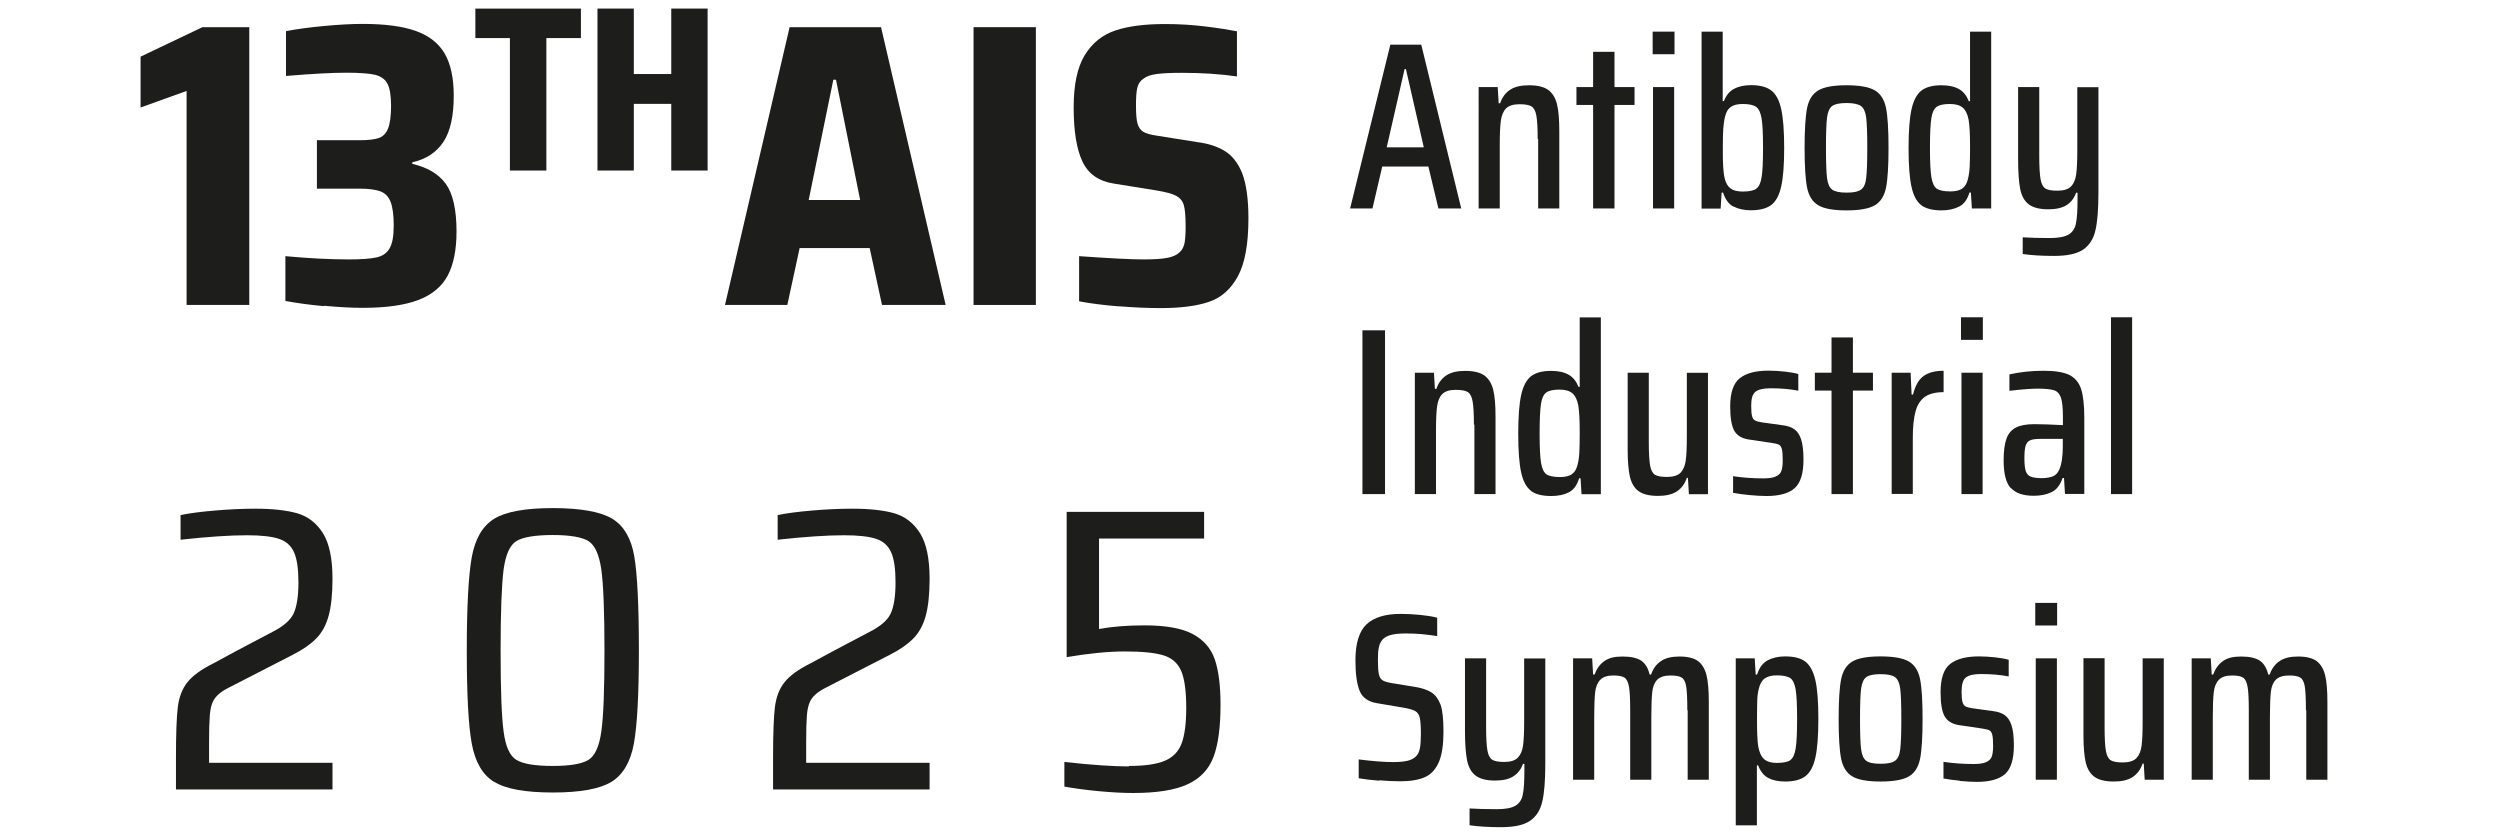
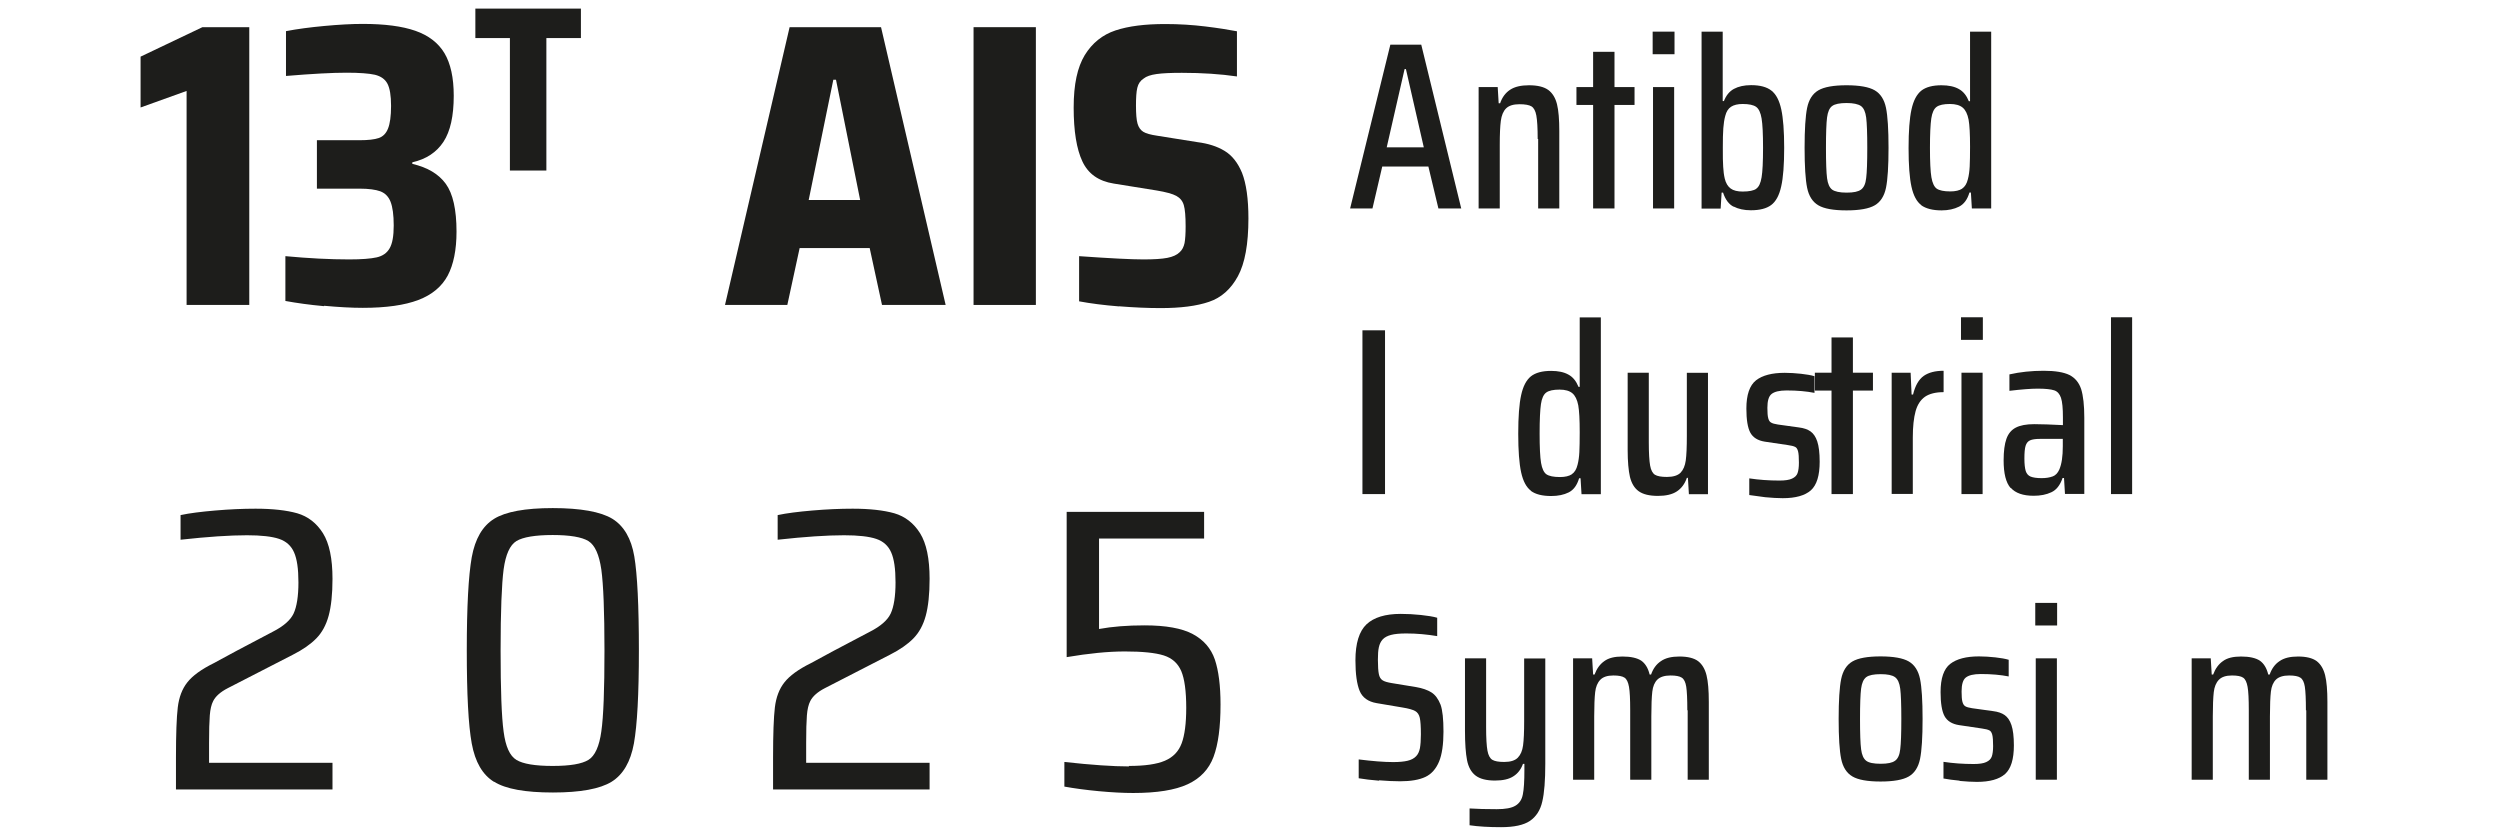
<svg xmlns="http://www.w3.org/2000/svg" id="Calque_1" data-name="Calque 1" viewBox="0 0 207 69">
  <defs>
    <style>      .cls-1 {        fill: #1d1d1b;      }    </style>
  </defs>
  <g>
    <path class="cls-1" d="M15.45,25.25V7.53l-3.81,1.37v-4.21l5.12-2.44h3.88v23h-5.2Z" />
    <path class="cls-1" d="M26.83,25.35c-1.21-.11-2.27-.26-3.2-.43v-3.71c1.93.18,3.69.27,5.28.27,1.03,0,1.79-.06,2.28-.17.49-.11.85-.36,1.07-.75.23-.39.34-1.02.34-1.89s-.09-1.52-.26-1.96-.46-.72-.85-.87c-.39-.14-.96-.22-1.71-.22h-3.54v-4.01h3.54c.7,0,1.23-.06,1.58-.18.35-.12.61-.38.77-.79.16-.4.25-1.02.25-1.87s-.1-1.46-.3-1.84c-.2-.38-.55-.62-1.04-.74-.49-.11-1.28-.17-2.35-.17-1.18,0-2.85.09-5.01.27v-3.71c.93-.18,1.99-.32,3.18-.43,1.19-.11,2.25-.17,3.18-.17,1.81,0,3.26.19,4.35.57s1.9,1,2.41,1.85c.51.86.77,2.03.77,3.53,0,1.67-.28,2.94-.85,3.81s-1.43,1.44-2.58,1.7v.13c1.26.29,2.18.84,2.77,1.65.59.81.89,2.13.89,3.96,0,1.52-.25,2.73-.73,3.64-.49.91-1.3,1.59-2.43,2.02s-2.66.65-4.6.65c-.93,0-2-.06-3.2-.17Z" />
    <path class="cls-1" d="M42.22,14.12V3.15h-2.86V.71h8.74v2.44h-2.86v10.97h-3.03Z" />
-     <path class="cls-1" d="M55.58,14.12v-5.52h-3.1v5.52h-3.01V.71h3.01v5.42h3.1V.71h3.01v13.41h-3.01Z" />
    <path class="cls-1" d="M73.03,25.25l-1.02-4.71h-5.8l-1.02,4.71h-5.16l5.35-23h7.57l5.35,23h-5.28ZM69.23,6.6h-.23l-2.04,9.96h4.26l-2-9.96Z" />
    <path class="cls-1" d="M80.61,25.25V2.25h5.16v23h-5.16Z" />
    <path class="cls-1" d="M92.65,25.37c-1.24-.1-2.34-.24-3.3-.42v-3.74c2.56.18,4.33.27,5.31.27.88,0,1.54-.04,2-.13.45-.09.79-.24,1.02-.47.2-.18.33-.43.4-.75.06-.32.09-.79.09-1.39,0-.82-.05-1.41-.15-1.75-.1-.35-.31-.6-.62-.77-.31-.17-.86-.32-1.64-.45l-3.54-.57c-1.26-.2-2.12-.81-2.6-1.84-.48-1.02-.72-2.51-.72-4.45s.31-3.34.92-4.35c.62-1,1.46-1.68,2.54-2.04,1.08-.36,2.45-.53,4.11-.53,1.16,0,2.27.07,3.33.2,1.07.13,1.94.27,2.62.4v3.74c-1.36-.2-2.88-.3-4.56-.3-.9,0-1.6.03-2.09.1-.49.07-.85.19-1.07.37-.28.18-.45.43-.53.77-.08.33-.11.82-.11,1.47,0,.69.04,1.19.13,1.5.09.31.25.53.47.67s.62.25,1.17.33l3.32.53c.88.11,1.63.35,2.24.72.62.37,1.1.98,1.45,1.82.35.89.53,2.15.53,3.78,0,2.12-.29,3.71-.87,4.78-.58,1.07-1.38,1.78-2.39,2.12-1.02.35-2.35.52-4.01.52-1.06,0-2.2-.05-3.45-.15Z" />
    <path class="cls-1" d="M17.32,63.16h10.21v2.21h-12.96v-2.64c0-1.94.05-3.33.15-4.16.1-.83.36-1.53.79-2.07.43-.55,1.16-1.08,2.19-1.59.88-.49,2.51-1.36,4.9-2.61.88-.45,1.45-.95,1.71-1.5.26-.56.4-1.42.4-2.57s-.12-1.94-.36-2.49c-.24-.55-.65-.92-1.24-1.12-.59-.2-1.48-.3-2.66-.3-1.41,0-3.24.12-5.5.37v-2.04c.75-.16,1.71-.28,2.88-.38,1.17-.1,2.28-.15,3.33-.15,1.41,0,2.56.13,3.45.38.89.26,1.6.81,2.13,1.65.53.85.79,2.11.79,3.78,0,1.27-.11,2.29-.32,3.06-.21.77-.55,1.39-1.02,1.87-.47.48-1.11.93-1.94,1.35l-5.39,2.77c-.6.31-1.01.67-1.21,1.07-.15.29-.24.68-.28,1.19-.04.5-.06,1.25-.06,2.26v1.67Z" />
    <path class="cls-1" d="M40.91,64.74c-.96-.59-1.57-1.65-1.85-3.18-.28-1.53-.41-4.09-.41-7.71s.14-6.18.41-7.71c.28-1.53.89-2.58,1.85-3.18.95-.59,2.57-.89,4.86-.89s3.98.3,4.94.89c.95.59,1.56,1.63,1.81,3.11.25,1.48.38,4.07.38,7.77s-.14,6.18-.41,7.71c-.28,1.53-.89,2.58-1.85,3.18-.96.59-2.58.89-4.86.89s-3.91-.29-4.86-.89ZM48.72,62.92c.54-.33.9-1.12,1.07-2.36.18-1.24.26-3.47.26-6.7s-.09-5.46-.26-6.7c-.18-1.24-.53-2.02-1.07-2.36-.54-.33-1.53-.5-2.96-.5s-2.46.17-3,.5c-.54.33-.89,1.11-1.06,2.34-.16,1.23-.25,3.47-.25,6.72s.08,5.49.25,6.72c.16,1.23.51,2.01,1.06,2.34.54.33,1.54.5,3,.5s2.42-.17,2.96-.5Z" />
    <path class="cls-1" d="M66.76,63.16h10.21v2.21h-12.96v-2.64c0-1.94.05-3.33.15-4.16.1-.83.36-1.53.79-2.07.43-.55,1.16-1.08,2.19-1.59.88-.49,2.51-1.36,4.9-2.61.88-.45,1.45-.95,1.71-1.5.26-.56.4-1.42.4-2.57s-.12-1.94-.36-2.49c-.24-.55-.65-.92-1.24-1.12-.59-.2-1.48-.3-2.66-.3-1.41,0-3.24.12-5.5.37v-2.04c.75-.16,1.71-.28,2.88-.38,1.17-.1,2.28-.15,3.33-.15,1.41,0,2.56.13,3.45.38.89.26,1.6.81,2.13,1.65.53.85.79,2.11.79,3.78,0,1.27-.11,2.29-.32,3.06-.21.77-.55,1.39-1.02,1.87-.47.48-1.11.93-1.94,1.35l-5.39,2.77c-.6.31-1.01.67-1.21,1.07-.15.29-.24.68-.28,1.19-.04.5-.06,1.25-.06,2.26v1.67Z" />
    <path class="cls-1" d="M93.47,63.42c1.31,0,2.3-.14,2.98-.43s1.14-.77,1.39-1.44c.25-.67.38-1.65.38-2.94,0-1.38-.14-2.4-.41-3.04-.28-.65-.76-1.08-1.45-1.3-.69-.22-1.77-.33-3.22-.33-1.38,0-2.99.16-4.82.47v-12.03h11.38v2.21h-8.7v7.49c1.08-.2,2.34-.3,3.77-.3,1.76,0,3.09.24,3.99.72s1.51,1.18,1.83,2.11c.31.92.47,2.17.47,3.73,0,1.85-.19,3.29-.58,4.33-.39,1.04-1.11,1.79-2.15,2.27-1.04.48-2.54.72-4.5.72-.83,0-1.78-.05-2.85-.15-1.07-.1-2.02-.23-2.85-.38v-2.04c2.26.25,4.04.37,5.35.37Z" />
  </g>
  <g>
    <path class="cls-1" d="M119.1,17.26l-.83-3.47h-3.82l-.81,3.47h-1.85l3.33-13.56h2.56l3.31,13.56h-1.89ZM116.42,5.72h-.12l-1.48,6.48h3.07l-1.48-6.48Z" />
    <path class="cls-1" d="M127.32,11.51c0-.91-.04-1.55-.11-1.94s-.21-.64-.4-.76c-.2-.12-.53-.18-1-.18-.51,0-.88.12-1.11.35s-.37.58-.43,1.02c-.06.44-.09,1.11-.09,2.02v5.24h-1.75V7.21h1.58l.08,1.34h.12c.17-.5.45-.87.83-1.12s.9-.37,1.56-.37c.71,0,1.24.13,1.6.39.35.26.59.66.72,1.18s.19,1.27.19,2.23v6.4h-1.75v-5.75Z" />
    <path class="cls-1" d="M131.91,17.26v-8.57h-1.38v-1.48h1.38v-2.92h1.77v2.92h1.66v1.48h-1.66v8.57h-1.77Z" />
    <path class="cls-1" d="M136.84,4.49v-1.87h1.81v1.87h-1.81ZM136.87,17.26V7.21h1.75v10.05h-1.75Z" />
    <path class="cls-1" d="M143.55,17.12c-.4-.2-.69-.59-.88-1.17h-.12l-.08,1.32h-1.58V2.62h1.75v5.75h.1c.18-.47.46-.81.83-1.01.37-.2.84-.31,1.42-.31.74,0,1.3.15,1.68.45.39.3.66.82.82,1.56.16.74.24,1.8.24,3.19s-.08,2.47-.25,3.2c-.16.73-.44,1.24-.83,1.53-.39.29-.95.43-1.68.43-.55,0-1.03-.1-1.43-.31ZM145.42,15.62c.22-.15.36-.46.44-.94.08-.47.12-1.29.12-2.44s-.04-1.95-.12-2.43c-.08-.48-.23-.8-.45-.96-.22-.16-.6-.24-1.12-.24-.41,0-.73.08-.96.23-.23.15-.39.4-.48.76-.08.29-.13.63-.16,1.02s-.04.93-.04,1.62,0,1.21.03,1.57c.02.36.06.69.13.98.09.38.26.65.49.82s.57.25.99.25c.54,0,.92-.08,1.13-.23Z" />
    <path class="cls-1" d="M150.56,17c-.48-.28-.79-.77-.93-1.45-.14-.68-.21-1.79-.21-3.31s.07-2.63.21-3.31c.14-.68.45-1.17.93-1.45s1.26-.42,2.33-.42,1.86.14,2.34.42c.48.28.79.77.93,1.45s.21,1.79.21,3.31-.07,2.63-.21,3.31-.45,1.17-.93,1.45c-.48.28-1.26.42-2.34.42s-1.86-.14-2.33-.42ZM154.09,15.7c.23-.16.38-.48.43-.96.06-.47.09-1.31.09-2.5s-.03-2.03-.09-2.5c-.06-.47-.2-.79-.43-.96-.23-.16-.63-.25-1.19-.25s-.98.08-1.2.25c-.22.16-.36.48-.42.95-.06.47-.09,1.3-.09,2.51s.03,2.05.09,2.51c.06.47.2.78.42.95.22.16.62.25,1.2.25s.96-.08,1.19-.25Z" />
    <path class="cls-1" d="M159.09,16.99c-.39-.29-.66-.8-.82-1.53-.16-.73-.24-1.8-.24-3.2s.08-2.46.24-3.19c.16-.74.43-1.25.81-1.56.38-.3.94-.45,1.67-.45.59,0,1.07.1,1.44.31.37.2.64.54.83,1.01h.1V2.62h1.75v14.64h-1.6l-.08-1.32h-.12c-.17.58-.46.97-.86,1.17-.4.2-.88.31-1.45.31-.74,0-1.3-.15-1.69-.43ZM162.46,15.62c.23-.15.39-.41.48-.78.08-.3.13-.65.15-1.05s.03-.95.03-1.65c0-1.04-.04-1.78-.12-2.23-.09-.47-.26-.81-.49-1-.24-.2-.59-.3-1.06-.3-.51,0-.88.08-1.1.24-.22.16-.37.48-.44.96-.07.48-.11,1.29-.11,2.43s.04,1.97.12,2.44c.08.47.23.79.44.94.22.15.59.23,1.13.23.42,0,.75-.08.98-.23Z" />
-     <path class="cls-1" d="M167.48,21.03v-1.38c.62.04,1.37.06,2.25.06.71,0,1.22-.1,1.55-.29.32-.19.53-.5.61-.93.09-.43.13-1.11.13-2.04v-.49h-.12c-.16.45-.42.79-.78,1.02s-.87.35-1.53.35c-.72,0-1.26-.14-1.62-.42s-.59-.71-.7-1.27c-.11-.56-.17-1.38-.17-2.44v-5.99h1.75v5.7c0,.91.04,1.55.11,1.94.07.39.21.64.4.76.2.12.52.18.99.18.52,0,.9-.12,1.13-.35.23-.24.37-.57.43-1.02.06-.44.09-1.11.09-2v-5.2h1.75v8.71c0,1.38-.08,2.43-.25,3.14-.16.72-.51,1.25-1.02,1.6-.52.35-1.32.52-2.39.52-1.01,0-1.88-.05-2.62-.16Z" />
    <path class="cls-1" d="M112.81,40.91v-13.56h1.87v13.56h-1.87Z" />
-     <path class="cls-1" d="M122.04,35.16c0-.91-.04-1.55-.11-1.94s-.21-.64-.4-.76c-.2-.12-.53-.18-1-.18-.51,0-.88.12-1.11.35s-.37.58-.43,1.02c-.06.44-.09,1.11-.09,2.02v5.24h-1.75v-10.05h1.58l.08,1.34h.12c.17-.5.45-.87.83-1.12s.9-.37,1.56-.37c.71,0,1.24.13,1.6.39.35.26.59.66.72,1.18s.19,1.27.19,2.23v6.4h-1.75v-5.75Z" />
    <path class="cls-1" d="M126.77,40.64c-.39-.29-.66-.8-.82-1.53-.16-.73-.24-1.8-.24-3.2s.08-2.46.24-3.19c.16-.74.43-1.25.81-1.56.38-.3.94-.45,1.67-.45.59,0,1.07.1,1.44.31.37.2.64.54.83,1.01h.1v-5.75h1.75v14.64h-1.6l-.08-1.32h-.12c-.17.58-.46.97-.86,1.17-.4.2-.88.3-1.45.3-.74,0-1.3-.14-1.69-.43ZM130.14,39.27c.23-.15.39-.41.48-.78.08-.3.13-.65.15-1.05.02-.4.03-.95.03-1.65,0-1.04-.04-1.78-.12-2.23-.09-.47-.26-.81-.49-1-.24-.2-.59-.3-1.06-.3-.51,0-.88.08-1.1.24-.22.16-.37.48-.44.96-.07.48-.11,1.29-.11,2.43s.04,1.97.12,2.44c.08.47.23.79.44.94.22.15.59.23,1.13.23.42,0,.75-.08.98-.23Z" />
    <path class="cls-1" d="M139.79,39.57h-.12c-.17.5-.45.87-.83,1.12s-.9.37-1.56.37c-.71,0-1.24-.13-1.6-.39s-.59-.66-.72-1.18c-.12-.53-.19-1.27-.19-2.23v-6.4h1.75v5.75c0,.91.04,1.55.11,1.94s.21.64.4.76c.2.12.52.18.99.18.52,0,.9-.12,1.13-.35.23-.24.37-.58.43-1.01.06-.44.09-1.11.09-2.02v-5.24h1.75v10.05h-1.58l-.08-1.34Z" />
-     <path class="cls-1" d="M144.84,40.99c-.53-.05-.97-.11-1.34-.18v-1.38c.79.12,1.62.18,2.5.18.46,0,.81-.05,1.04-.16.24-.11.39-.26.46-.46.07-.2.11-.49.11-.86,0-.43-.02-.75-.07-.94s-.13-.32-.25-.37c-.12-.06-.32-.11-.61-.15l-1.89-.28c-.58-.09-.98-.34-1.2-.74-.22-.4-.33-1.07-.33-2,0-1.14.27-1.92.8-2.34.53-.41,1.32-.62,2.38-.62.43,0,.88.03,1.35.08.47.05.84.12,1.11.2v1.38c-.66-.13-1.42-.2-2.31-.2-.59,0-1,.1-1.24.29s-.35.57-.35,1.15c0,.39.02.68.07.86.05.18.12.3.24.36.11.07.3.12.56.16l1.73.24c.41.05.73.16.97.33s.43.44.56.83c.13.39.2.95.2,1.68,0,1.14-.24,1.93-.73,2.37-.49.43-1.26.65-2.33.65-.43,0-.91-.03-1.44-.08Z" />
+     <path class="cls-1" d="M144.84,40.99v-1.38c.79.12,1.62.18,2.5.18.46,0,.81-.05,1.04-.16.24-.11.39-.26.46-.46.07-.2.11-.49.11-.86,0-.43-.02-.75-.07-.94s-.13-.32-.25-.37c-.12-.06-.32-.11-.61-.15l-1.89-.28c-.58-.09-.98-.34-1.2-.74-.22-.4-.33-1.07-.33-2,0-1.14.27-1.92.8-2.34.53-.41,1.32-.62,2.38-.62.43,0,.88.03,1.35.08.47.05.84.12,1.11.2v1.38c-.66-.13-1.42-.2-2.31-.2-.59,0-1,.1-1.24.29s-.35.57-.35,1.15c0,.39.02.68.07.86.05.18.12.3.24.36.11.07.3.12.56.16l1.73.24c.41.05.73.16.97.33s.43.44.56.83c.13.39.2.95.2,1.68,0,1.14-.24,1.93-.73,2.37-.49.43-1.26.65-2.33.65-.43,0-.91-.03-1.44-.08Z" />
    <path class="cls-1" d="M151.65,40.91v-8.57h-1.38v-1.48h1.38v-2.92h1.77v2.92h1.66v1.48h-1.66v8.57h-1.77Z" />
    <path class="cls-1" d="M156.62,30.86h1.58l.08,1.81h.12c.18-.75.48-1.26.89-1.55.41-.28.95-.42,1.64-.42v1.77c-.66,0-1.17.13-1.54.38-.37.26-.63.66-.78,1.2-.15.55-.23,1.27-.23,2.18v4.67h-1.75v-10.05Z" />
    <path class="cls-1" d="M162.37,28.14v-1.87h1.81v1.87h-1.81ZM162.41,40.91v-10.05h1.75v10.05h-1.75Z" />
    <path class="cls-1" d="M166.48,40.41c-.39-.44-.58-1.21-.58-2.29,0-.76.08-1.36.23-1.78.15-.43.41-.74.77-.93.36-.19.87-.29,1.53-.29.59,0,1.39.03,2.38.08v-.63c0-.76-.05-1.3-.16-1.63-.11-.32-.29-.53-.56-.62-.27-.09-.73-.14-1.37-.14-.55,0-1.33.06-2.34.18v-1.36c.88-.2,1.83-.3,2.84-.3.95,0,1.66.12,2.13.35.47.24.79.63.97,1.17.17.55.26,1.34.26,2.37v6.31h-1.6l-.08-1.32h-.12c-.2.59-.51.99-.93,1.18-.42.2-.91.29-1.46.29-.88,0-1.51-.22-1.9-.66ZM169.96,39.45c.24-.09.42-.28.55-.57.2-.46.29-1.1.29-1.93v-.61h-1.89c-.37,0-.64.04-.82.12-.18.08-.3.23-.37.45-.07.22-.1.58-.1,1.06,0,.46.04.8.11,1.03.07.22.21.38.4.46.2.08.5.13.91.13.37,0,.67-.05.91-.14Z" />
    <path class="cls-1" d="M174.79,40.91v-14.64h1.75v14.64h-1.75Z" />
    <path class="cls-1" d="M114.17,64.64c-.63-.05-1.19-.12-1.67-.2v-1.56c1.13.14,2.08.22,2.86.22.5,0,.9-.04,1.19-.11s.53-.19.7-.37c.16-.16.26-.38.32-.67.05-.29.08-.67.08-1.14,0-.64-.03-1.1-.09-1.37-.06-.27-.19-.46-.39-.57-.2-.11-.55-.21-1.05-.29l-2.13-.36c-.71-.12-1.18-.46-1.41-1.01-.23-.56-.35-1.4-.35-2.53,0-1.42.31-2.41.92-2.99.61-.57,1.55-.86,2.83-.86.55,0,1.11.03,1.67.09.56.06,1.01.13,1.35.23v1.52c-.84-.14-1.69-.22-2.56-.22-.54,0-.96.04-1.26.12-.3.08-.53.2-.69.37-.16.17-.26.39-.32.65s-.08.61-.08,1.04c0,.55.03.95.08,1.19s.15.41.31.51c.15.1.4.17.76.23l2.01.33c.53.09.95.24,1.27.44.32.2.57.54.76,1.02.16.45.24,1.19.24,2.23s-.12,1.9-.37,2.49-.62,1.02-1.13,1.26-1.21.36-2.09.36c-.53,0-1.1-.03-1.73-.08Z" />
    <path class="cls-1" d="M121.68,68.32v-1.38c.62.04,1.37.06,2.25.06.71,0,1.22-.09,1.55-.29.32-.19.53-.5.61-.93.09-.43.13-1.11.13-2.04v-.49h-.12c-.16.45-.42.79-.78,1.02-.36.24-.87.36-1.53.36-.72,0-1.26-.14-1.62-.42s-.59-.71-.7-1.27c-.11-.56-.17-1.38-.17-2.44v-5.99h1.75v5.7c0,.91.04,1.55.11,1.94s.21.64.4.76c.2.12.52.18.99.18.52,0,.9-.12,1.13-.36.23-.24.37-.57.43-1.01.06-.44.09-1.11.09-2v-5.2h1.75v8.71c0,1.38-.08,2.43-.25,3.14-.16.72-.51,1.25-1.02,1.6-.52.35-1.32.52-2.39.52-1.01,0-1.88-.05-2.62-.16Z" />
    <path class="cls-1" d="M139.71,58.81c0-.92-.03-1.57-.09-1.95-.06-.38-.18-.63-.37-.75-.18-.12-.49-.18-.93-.18-.5,0-.86.12-1.09.34-.23.23-.37.56-.42,1s-.08,1.12-.08,2.05v5.24h-1.75v-5.75c0-.91-.03-1.55-.1-1.94-.07-.39-.19-.64-.37-.76-.18-.12-.48-.18-.92-.18-.5,0-.86.12-1.09.36-.23.24-.37.58-.42,1.02s-.08,1.12-.08,2.01v5.24h-1.75v-10.05h1.58l.08,1.34h.12c.18-.49.45-.86.81-1.11.35-.26.85-.38,1.5-.38.7,0,1.21.12,1.55.34.33.23.57.61.7,1.15h.12c.17-.49.44-.86.82-1.11.37-.26.88-.38,1.53-.38.68,0,1.2.13,1.54.38.34.26.57.65.7,1.17s.19,1.26.19,2.21v6.44h-1.75v-5.75Z" />
-     <path class="cls-1" d="M143.71,54.51h1.58l.08,1.34h.12c.18-.58.48-.97.88-1.18.4-.21.88-.32,1.43-.32.74,0,1.3.14,1.68.43s.66.8.83,1.53c.17.73.25,1.8.25,3.2s-.08,2.46-.24,3.19c-.16.74-.43,1.25-.82,1.56-.39.3-.95.45-1.68.45-.58,0-1.05-.1-1.42-.3-.37-.2-.64-.55-.83-1.04h-.1v4.97h-1.75v-13.83ZM148.24,62.93c.22-.15.36-.47.44-.95.08-.48.12-1.3.12-2.45s-.04-1.97-.12-2.44c-.08-.47-.23-.79-.44-.94-.22-.15-.59-.23-1.13-.23-.43,0-.77.09-1,.26s-.4.47-.49.89c-.07.28-.11.59-.12.94-.01.35-.02.86-.02,1.53,0,1.09.03,1.84.1,2.25.09.51.26.87.49,1.07.24.2.58.31,1.04.31.54,0,.92-.08,1.13-.23Z" />
    <path class="cls-1" d="M153.38,64.29c-.48-.28-.79-.77-.93-1.45-.14-.68-.21-1.79-.21-3.31s.07-2.63.21-3.31c.14-.68.45-1.17.93-1.45s1.26-.42,2.33-.42,1.86.14,2.34.42c.48.28.79.77.93,1.45.14.68.21,1.79.21,3.31s-.07,2.63-.21,3.31c-.14.68-.45,1.17-.93,1.45-.48.28-1.26.42-2.34.42s-1.86-.14-2.33-.42ZM156.91,62.99c.23-.16.38-.48.43-.96.06-.47.09-1.31.09-2.5s-.03-2.03-.09-2.5c-.06-.47-.2-.79-.43-.96s-.63-.25-1.19-.25-.98.08-1.2.25-.36.48-.42.95c-.06.47-.09,1.3-.09,2.51s.03,2.05.09,2.51c.06.47.2.78.42.95s.62.25,1.2.25.96-.08,1.19-.25Z" />
    <path class="cls-1" d="M162.26,64.64c-.53-.05-.97-.11-1.34-.18v-1.38c.79.12,1.62.18,2.5.18.46,0,.81-.05,1.04-.16.24-.11.39-.26.46-.46.07-.2.11-.49.11-.86,0-.43-.02-.75-.07-.94s-.13-.32-.25-.37c-.12-.06-.32-.11-.61-.15l-1.89-.28c-.58-.09-.98-.34-1.2-.74-.22-.4-.33-1.07-.33-2,0-1.14.27-1.92.8-2.33.53-.41,1.32-.62,2.38-.62.43,0,.88.03,1.35.08.47.05.84.12,1.11.2v1.38c-.66-.13-1.42-.2-2.31-.2-.59,0-1,.1-1.24.29s-.35.58-.35,1.15c0,.39.02.68.07.86.05.18.12.3.24.37.11.07.3.12.56.16l1.73.24c.41.05.73.16.97.33s.43.44.56.83c.13.39.2.95.2,1.68,0,1.14-.24,1.93-.73,2.37-.49.43-1.26.65-2.33.65-.43,0-.91-.03-1.44-.08Z" />
    <path class="cls-1" d="M168.52,51.79v-1.87h1.81v1.87h-1.81ZM168.56,64.56v-10.05h1.75v10.05h-1.75Z" />
-     <path class="cls-1" d="M177.53,63.22h-.12c-.17.5-.45.87-.83,1.12s-.9.37-1.56.37c-.71,0-1.24-.13-1.6-.39s-.59-.66-.72-1.18c-.12-.53-.19-1.27-.19-2.23v-6.41h1.75v5.75c0,.91.04,1.55.11,1.94s.21.64.4.76c.2.12.52.18.99.18.52,0,.9-.12,1.13-.35.23-.24.37-.58.43-1.01.06-.44.09-1.11.09-2.02v-5.24h1.75v10.05h-1.58l-.08-1.34Z" />
    <path class="cls-1" d="M190.93,58.81c0-.92-.03-1.57-.09-1.95-.06-.38-.18-.63-.37-.75-.18-.12-.49-.18-.93-.18-.5,0-.86.12-1.09.34-.23.23-.37.56-.42,1s-.08,1.12-.08,2.05v5.24h-1.75v-5.75c0-.91-.03-1.55-.1-1.94-.07-.39-.19-.64-.37-.76-.18-.12-.48-.18-.92-.18-.5,0-.86.12-1.09.36-.23.24-.37.58-.42,1.02s-.08,1.12-.08,2.01v5.24h-1.75v-10.05h1.58l.08,1.34h.12c.18-.49.45-.86.81-1.11.35-.26.85-.38,1.5-.38.7,0,1.21.12,1.55.34.33.23.57.61.7,1.15h.12c.17-.49.44-.86.82-1.11.37-.26.88-.38,1.53-.38.68,0,1.2.13,1.54.38.34.26.57.65.7,1.17s.19,1.26.19,2.21v6.44h-1.75v-5.75Z" />
  </g>
</svg>